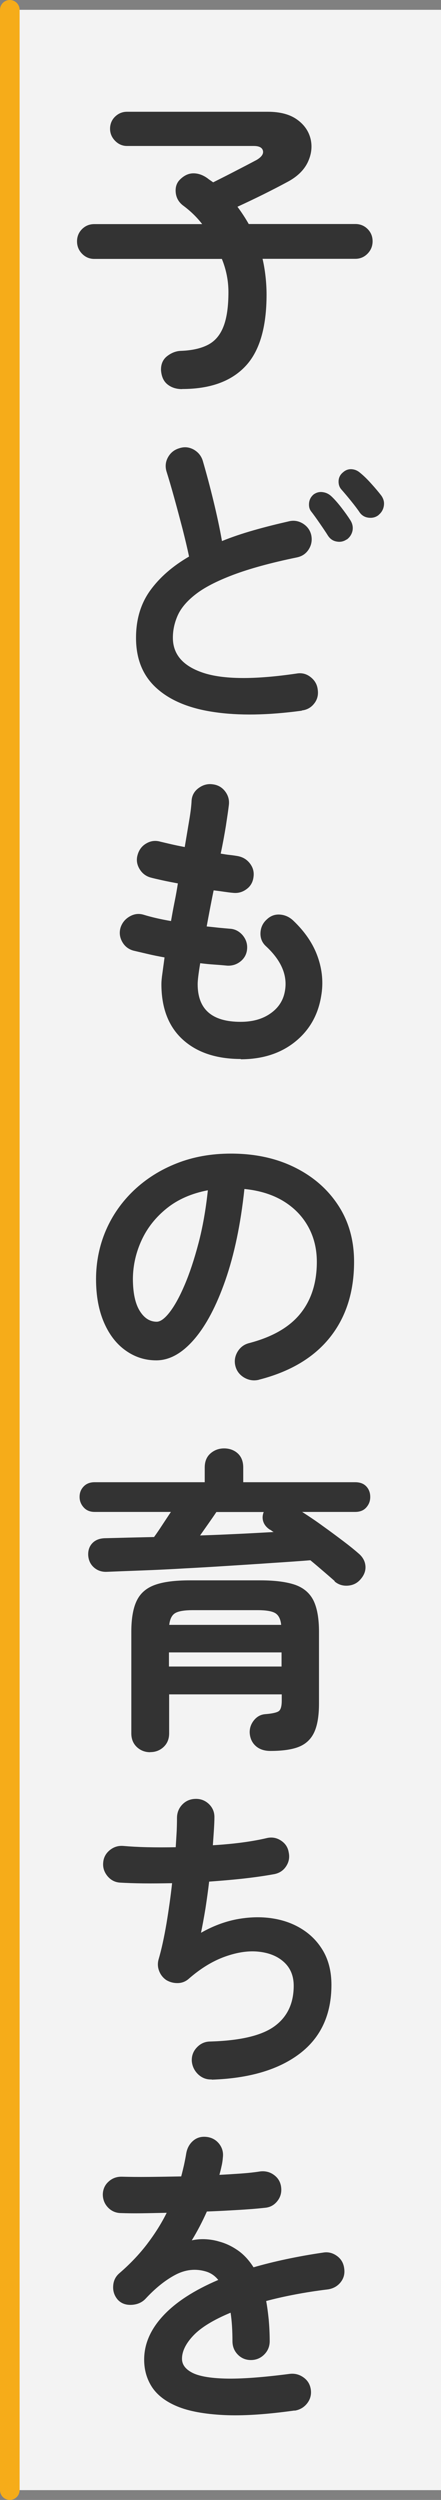
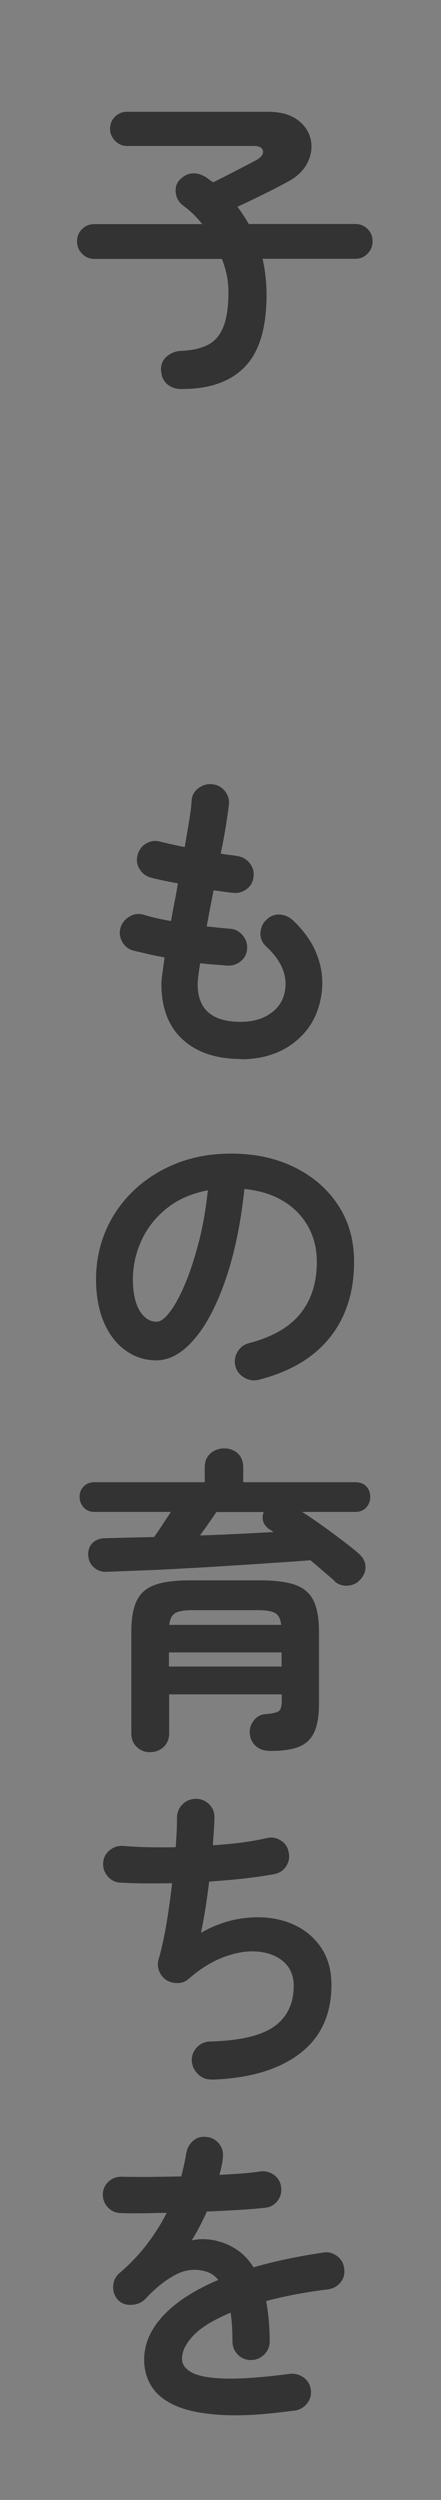
<svg xmlns="http://www.w3.org/2000/svg" id="_レイヤー_2" data-name="レイヤー 2" viewBox="0 0 45 255">
  <rect x="0" y="0" width="45" height="255" fill="#808080" stroke="none" />
  <g id="design">
-     <rect x="1" y="1" width="44" height="253" style="fill: #fff; opacity: .9;" />
-     <path d="M1,255c-.55,0-1-.45-1-1V1C0,.45.45,0,1,0s1,.45,1,1v253c0,.55-.45,1-1,1Z" style="fill: #f6ac19;" />
    <path d="M18.58,39.69c-.6,0-1.09-.16-1.49-.48-.4-.32-.61-.8-.66-1.44-.02-.62.19-1.1.62-1.44.44-.34.9-.52,1.39-.54,1.17-.04,2.11-.26,2.82-.64s1.22-1,1.55-1.86c.33-.85.5-2.02.5-3.49,0-1.15-.22-2.28-.67-3.39h-13.02c-.49,0-.91-.18-1.25-.53-.34-.35-.51-.77-.51-1.26s.17-.91.51-1.25c.34-.34.76-.51,1.25-.51h11.01c-.55-.72-1.22-1.36-1.98-1.92-.43-.34-.67-.78-.72-1.31-.05-.53.09-.97.43-1.31.43-.43.89-.64,1.38-.64s.97.17,1.44.51c.11.09.21.16.3.22s.19.13.27.19c.51-.26,1.08-.54,1.7-.86.62-.32,1.18-.61,1.7-.88.51-.27.86-.45,1.06-.56.49-.3.7-.61.62-.93-.08-.32-.39-.48-.94-.48h-12.93c-.47,0-.88-.18-1.22-.53s-.51-.76-.51-1.23.17-.9.51-1.23c.34-.33.75-.5,1.22-.5h14.37c1.26,0,2.26.27,2.99.8.74.53,1.19,1.2,1.38,2,.18.8.07,1.6-.32,2.4-.4.8-1.1,1.47-2.13,2-.7.38-1.5.79-2.38,1.23-.89.44-1.77.86-2.64,1.26.43.58.81,1.16,1.15,1.76h10.88c.49,0,.91.17,1.25.51.34.34.51.76.51,1.25s-.17.91-.51,1.26c-.34.35-.76.53-1.25.53h-9.47c.13.55.23,1.14.3,1.76.07.62.11,1.25.11,1.89,0,3.37-.73,5.82-2.19,7.34-1.46,1.53-3.6,2.29-6.42,2.29Z" style="fill: #333;" />
-     <path d="M30.81,72.49c-3.46.47-6.45.52-8.98.14-2.53-.37-4.49-1.19-5.87-2.45-1.39-1.26-2.08-2.96-2.08-5.12,0-1.88.48-3.48,1.44-4.82.96-1.33,2.28-2.49,3.97-3.47-.17-.83-.4-1.78-.67-2.85-.28-1.07-.56-2.12-.85-3.17-.29-1.05-.55-1.93-.78-2.66-.15-.51-.1-1,.16-1.46.26-.46.64-.76,1.15-.91.51-.17,1-.12,1.47.14.47.27.78.66.93,1.17.36,1.24.72,2.58,1.07,4.02.35,1.44.65,2.82.88,4.14,1-.41,2.08-.77,3.23-1.1,1.15-.33,2.35-.63,3.58-.91.51-.13.99-.05,1.44.22.45.28.74.67.86,1.18.11.53.02,1.02-.26,1.46-.28.44-.68.71-1.22.82-2.67.55-4.83,1.15-6.5,1.78-1.66.63-2.94,1.29-3.82,1.98-.89.69-1.49,1.41-1.82,2.14-.33.74-.5,1.5-.5,2.29,0,1.69,1.02,2.88,3.07,3.57,2.05.69,5.24.72,9.57.08.53-.09,1.01.04,1.42.37.42.33.66.75.72,1.26.08.53-.03,1.01-.35,1.42-.32.42-.75.66-1.28.72ZM35.38,55.02c-.3.21-.64.29-1.02.22-.38-.06-.68-.27-.9-.61-.21-.34-.49-.75-.82-1.23-.33-.48-.63-.9-.91-1.26-.17-.23-.23-.52-.19-.86.04-.34.2-.63.48-.86.28-.19.58-.27.91-.22.33.04.62.18.88.42.3.28.64.66,1.02,1.15.38.49.69.93.93,1.31.21.34.28.69.21,1.06-.08.36-.27.66-.59.9ZM38.65,52.52c-.28.23-.61.33-1.01.29-.4-.04-.71-.22-.94-.54-.21-.32-.51-.71-.88-1.17-.37-.46-.71-.86-1.01-1.2-.19-.23-.28-.52-.26-.86.02-.34.17-.63.45-.86.26-.23.55-.34.88-.32.33.02.62.15.88.38.32.26.69.61,1.1,1.07.42.46.76.87,1.04,1.23.23.32.33.67.27,1.04-.05.37-.23.69-.53.94Z" style="fill: #333;" />
    <path d="M24.6,108.02c-2.52,0-4.5-.66-5.95-1.98-1.45-1.32-2.18-3.21-2.18-5.66,0-.26.03-.62.1-1.09.06-.47.14-1.01.22-1.63-.6-.11-1.17-.22-1.71-.35s-1.04-.24-1.49-.35c-.51-.15-.89-.46-1.14-.93-.25-.47-.29-.95-.14-1.44.17-.49.48-.86.94-1.12.46-.26.93-.31,1.42-.16.75.23,1.67.45,2.78.64.11-.62.22-1.25.35-1.89.13-.64.25-1.29.35-1.95-.58-.11-1.11-.21-1.6-.32-.49-.11-.9-.2-1.22-.29-.49-.15-.86-.45-1.12-.91-.26-.46-.31-.93-.16-1.42.15-.51.45-.9.9-1.15.45-.26.93-.31,1.44-.16.26.06.6.14,1.02.24.43.1.91.2,1.44.3.17-1,.32-1.91.46-2.74.14-.82.22-1.49.24-2,.04-.53.28-.96.72-1.28.44-.32.91-.45,1.42-.38.53.06.96.3,1.28.72.32.42.45.89.38,1.42-.06.53-.17,1.23-.3,2.1-.14.86-.31,1.81-.53,2.83.34.06.66.11.94.14.29.03.55.07.78.11.51.09.93.33,1.25.74.32.41.45.86.38,1.38-.06.53-.3.96-.72,1.26-.42.31-.88.43-1.39.37-.26-.02-.55-.06-.9-.11-.34-.05-.69-.1-1.06-.14-.13.62-.25,1.24-.37,1.86-.12.62-.23,1.23-.34,1.82.43.04.84.09,1.23.13.39.04.76.07,1.1.1.51.02.94.23,1.3.62.35.4.52.85.5,1.36-.02.53-.23.97-.62,1.31-.4.34-.86.5-1.39.48-.43-.04-.88-.08-1.34-.11-.47-.03-.95-.08-1.44-.14-.17,1.02-.26,1.74-.26,2.14,0,2.56,1.46,3.84,4.38,3.84,1.22,0,2.23-.28,3.04-.85.81-.56,1.3-1.31,1.47-2.22.32-1.62-.33-3.18-1.95-4.67-.38-.36-.56-.82-.53-1.36.03-.54.25-1,.66-1.36.38-.36.83-.52,1.34-.48.51.04.96.25,1.34.61,1.19,1.13,2.03,2.36,2.5,3.7.47,1.33.59,2.67.35,4.02-.32,1.94-1.22,3.5-2.69,4.67-1.47,1.17-3.32,1.76-5.54,1.76Z" style="fill: #333;" />
    <path d="M26.42,140.74c-.53.13-1.03.05-1.5-.22-.47-.28-.77-.67-.9-1.18-.13-.51-.05-1,.22-1.46.28-.46.67-.75,1.18-.88,2.37-.62,4.11-1.62,5.23-3.01,1.12-1.39,1.68-3.15,1.68-5.28,0-1.34-.3-2.55-.9-3.62-.6-1.07-1.45-1.93-2.54-2.59-1.1-.66-2.42-1.07-3.95-1.22-.38,3.58-1.03,6.68-1.94,9.3-.91,2.61-1.97,4.63-3.2,6.05-1.23,1.42-2.51,2.13-3.86,2.13-1.13,0-2.17-.33-3.1-.99-.94-.66-1.68-1.61-2.22-2.85-.54-1.24-.82-2.72-.82-4.45s.34-3.43,1.01-4.98c.67-1.55,1.63-2.91,2.86-4.08,1.24-1.17,2.69-2.09,4.37-2.75,1.67-.66,3.51-.99,5.52-.99,2.43,0,4.59.46,6.48,1.39,1.89.93,3.38,2.22,4.46,3.87,1.09,1.65,1.63,3.58,1.63,5.78,0,3.09-.83,5.67-2.48,7.73-1.65,2.06-4.07,3.49-7.25,4.3ZM15.99,134.82c.38,0,.83-.33,1.33-.98.5-.65,1.01-1.57,1.52-2.77.51-1.19.98-2.61,1.41-4.24.43-1.63.75-3.44.96-5.42-1.66.32-3.06.93-4.19,1.84-1.13.91-1.98,1.98-2.56,3.23s-.88,2.55-.9,3.92c0,1.45.23,2.55.69,3.3.46.75,1.04,1.12,1.74,1.12Z" style="fill: #333;" />
    <path d="M34.17,161.29c-.34-.3-.72-.63-1.14-.99-.42-.36-.87-.75-1.36-1.15-1.13.09-2.4.18-3.81.27-1.41.1-2.88.19-4.42.29-1.54.1-3.07.19-4.59.27-1.53.09-2.97.16-4.34.21-1.37.05-2.57.1-3.62.14-.51.02-.95-.13-1.31-.45s-.55-.74-.58-1.25c-.02-.51.13-.93.45-1.25.32-.32.77-.48,1.34-.48.73-.02,1.5-.04,2.34-.06.83-.02,1.7-.04,2.59-.06.28-.38.56-.8.86-1.26.3-.46.59-.89.86-1.3h-7.78c-.47,0-.84-.15-1.12-.46-.28-.31-.42-.67-.42-1.07,0-.43.14-.78.42-1.07.28-.29.65-.43,1.12-.43h11.23v-1.5c0-.62.2-1.1.59-1.44.39-.34.86-.51,1.39-.51s1.02.17,1.39.51c.37.34.56.82.56,1.44v1.5h11.42c.49,0,.87.14,1.14.43.27.29.4.65.4,1.07s-.13.76-.4,1.07c-.27.31-.65.46-1.14.46h-5.41c.7.45,1.42.93,2.14,1.46.73.52,1.41,1.03,2.06,1.52.65.49,1.19.93,1.62,1.31.38.34.6.75.64,1.22.04.47-.12.92-.48,1.34-.34.41-.78.63-1.31.67-.53.04-.99-.11-1.38-.45ZM15.32,178.73c-.53,0-.99-.18-1.36-.53-.37-.35-.56-.82-.56-1.39v-10.37c0-1.36.19-2.43.56-3.18.37-.76.99-1.29,1.86-1.6.86-.31,2.04-.46,3.54-.46h7.23c1.49,0,2.67.16,3.54.46.86.31,1.48.84,1.86,1.6.37.76.56,1.82.56,3.18v7.33c0,1.24-.16,2.21-.48,2.91-.32.7-.84,1.2-1.55,1.49-.71.29-1.69.43-2.93.43-.62,0-1.12-.17-1.49-.5-.37-.33-.58-.77-.62-1.33-.02-.47.12-.9.42-1.28.3-.38.68-.6,1.15-.64.75-.06,1.22-.17,1.41-.32.19-.15.29-.5.29-1.06v-.64h-11.49v3.97c0,.58-.19,1.04-.56,1.39-.37.35-.83.53-1.36.53ZM17.24,169.99h11.49v-1.44h-11.49v1.44ZM17.27,165.74h11.42c-.06-.6-.27-1-.61-1.2-.34-.2-.94-.3-1.79-.3h-6.62c-.85,0-1.45.1-1.79.3-.34.2-.54.6-.61,1.2ZM20.41,156.62c1.32-.04,2.63-.1,3.92-.16,1.29-.06,2.49-.13,3.6-.19-.09-.04-.16-.09-.22-.14-.06-.05-.13-.09-.19-.11-.34-.23-.56-.51-.66-.83s-.08-.64.05-.96h-4.83c-.21.32-.47.69-.77,1.12-.3.43-.6.85-.9,1.28Z" style="fill: #333;" />
    <path d="M21.59,212.11c-.53.02-.99-.16-1.38-.53-.38-.37-.6-.83-.64-1.36-.02-.53.15-1,.53-1.39.37-.39.83-.59,1.36-.59,3.05-.09,5.23-.6,6.54-1.55,1.31-.95,1.97-2.33,1.97-4.14,0-1-.33-1.8-.98-2.4-.65-.6-1.5-.95-2.56-1.07-1.06-.12-2.21.05-3.47.5s-2.5,1.21-3.71,2.27c-.32.28-.69.42-1.1.43-.42.01-.81-.09-1.17-.3-.34-.23-.59-.54-.74-.93-.15-.38-.17-.78-.06-1.18.3-1.02.56-2.23.8-3.62.23-1.39.43-2.77.58-4.16-1.05.02-2.03.03-2.94.02-.92-.01-1.72-.04-2.4-.08-.51-.04-.93-.27-1.26-.67-.33-.41-.48-.86-.43-1.38.04-.51.27-.93.67-1.26.41-.33.86-.47,1.38-.43.7.06,1.52.11,2.45.13.93.02,1.89.02,2.9,0,.04-.6.07-1.15.1-1.65.02-.5.03-.94.03-1.33,0-.53.18-.99.53-1.36.35-.37.79-.57,1.33-.59.53-.02.99.15,1.38.51.38.36.58.81.58,1.34,0,.36-.02.79-.05,1.28-.03.49-.07,1.02-.11,1.6,2.13-.13,3.98-.37,5.54-.74.51-.11.99-.02,1.42.27.44.29.7.69.78,1.2.11.51.02.98-.26,1.41-.28.43-.67.69-1.18.8-.92.17-1.95.32-3.1.45-1.15.13-2.35.23-3.58.32-.11.94-.24,1.86-.38,2.77-.15.91-.3,1.72-.45,2.45,1.19-.68,2.41-1.14,3.65-1.38,1.24-.23,2.43-.27,3.58-.1,1.15.17,2.19.54,3.1,1.12.92.58,1.64,1.34,2.18,2.29.53.95.8,2.08.8,3.38,0,3.03-1.08,5.37-3.23,7.01-2.15,1.64-5.14,2.53-8.96,2.66Z" style="fill: #333;" />
    <path d="M30.04,245.88c-2.86.4-5.27.56-7.23.46-1.96-.1-3.54-.39-4.72-.88-1.18-.49-2.04-1.15-2.58-1.97-.53-.82-.8-1.75-.8-2.8,0-1.6.65-3.09,1.94-4.48,1.29-1.39,3.16-2.6,5.62-3.65-.34-.43-.76-.71-1.25-.86-1.07-.32-2.12-.2-3.15.35-1.03.55-2.04,1.37-3.02,2.43-.36.38-.84.59-1.42.62-.59.03-1.06-.14-1.42-.53-.34-.4-.5-.87-.46-1.41.03-.53.25-.97.66-1.31,1.04-.9,1.97-1.87,2.77-2.91.8-1.05,1.48-2.12,2.03-3.23-.92.02-1.78.04-2.58.05-.8.01-1.49,0-2.06-.02-.53,0-.98-.19-1.34-.56-.36-.37-.54-.83-.54-1.36.02-.53.22-.97.61-1.31.38-.34.84-.5,1.38-.48.75.02,1.65.03,2.7.02,1.06-.01,2.16-.03,3.31-.05.11-.4.2-.8.29-1.18.08-.38.16-.77.22-1.15.09-.53.32-.97.7-1.3.38-.33.84-.46,1.38-.4.53.06.96.3,1.28.7.32.41.45.88.38,1.41-.02.28-.06.57-.13.86-.06.3-.14.6-.22.9.81-.04,1.57-.09,2.27-.14.7-.05,1.33-.12,1.89-.21.53-.06,1.01.06,1.42.37.42.31.66.73.72,1.26.06.53-.07,1-.4,1.41-.33.41-.75.63-1.26.67-.79.09-1.7.16-2.72.22-1.02.06-2.09.12-3.2.16-.47,1.05-.98,2.03-1.54,2.94.51-.11,1-.14,1.47-.11.47.03.92.11,1.34.24.64.17,1.26.46,1.87.88s1.15,1,1.62,1.74c1.04-.3,2.16-.58,3.34-.83s2.44-.48,3.76-.67c.51-.09.98.03,1.41.34.43.31.67.73.74,1.26.08.53-.03,1-.35,1.41-.32.41-.75.65-1.28.74-1.24.15-2.38.33-3.42.53-1.05.2-2.02.42-2.91.66.11.58.19,1.21.26,1.89.06.68.1,1.42.1,2.21,0,.53-.19.99-.56,1.36-.37.37-.83.56-1.36.56s-.98-.19-1.34-.56c-.36-.37-.54-.83-.54-1.36,0-1.09-.06-2.06-.19-2.91-1.75.73-3.01,1.5-3.79,2.32-.78.82-1.17,1.62-1.17,2.38,0,.58.34,1.05,1.02,1.41.68.36,1.82.57,3.42.61,1.6.04,3.79-.12,6.56-.48.51-.06.98.06,1.41.37.43.31.67.73.74,1.26.06.51-.06.97-.38,1.38-.32.41-.74.65-1.25.74Z" style="fill: #333;" />
  </g>
</svg>